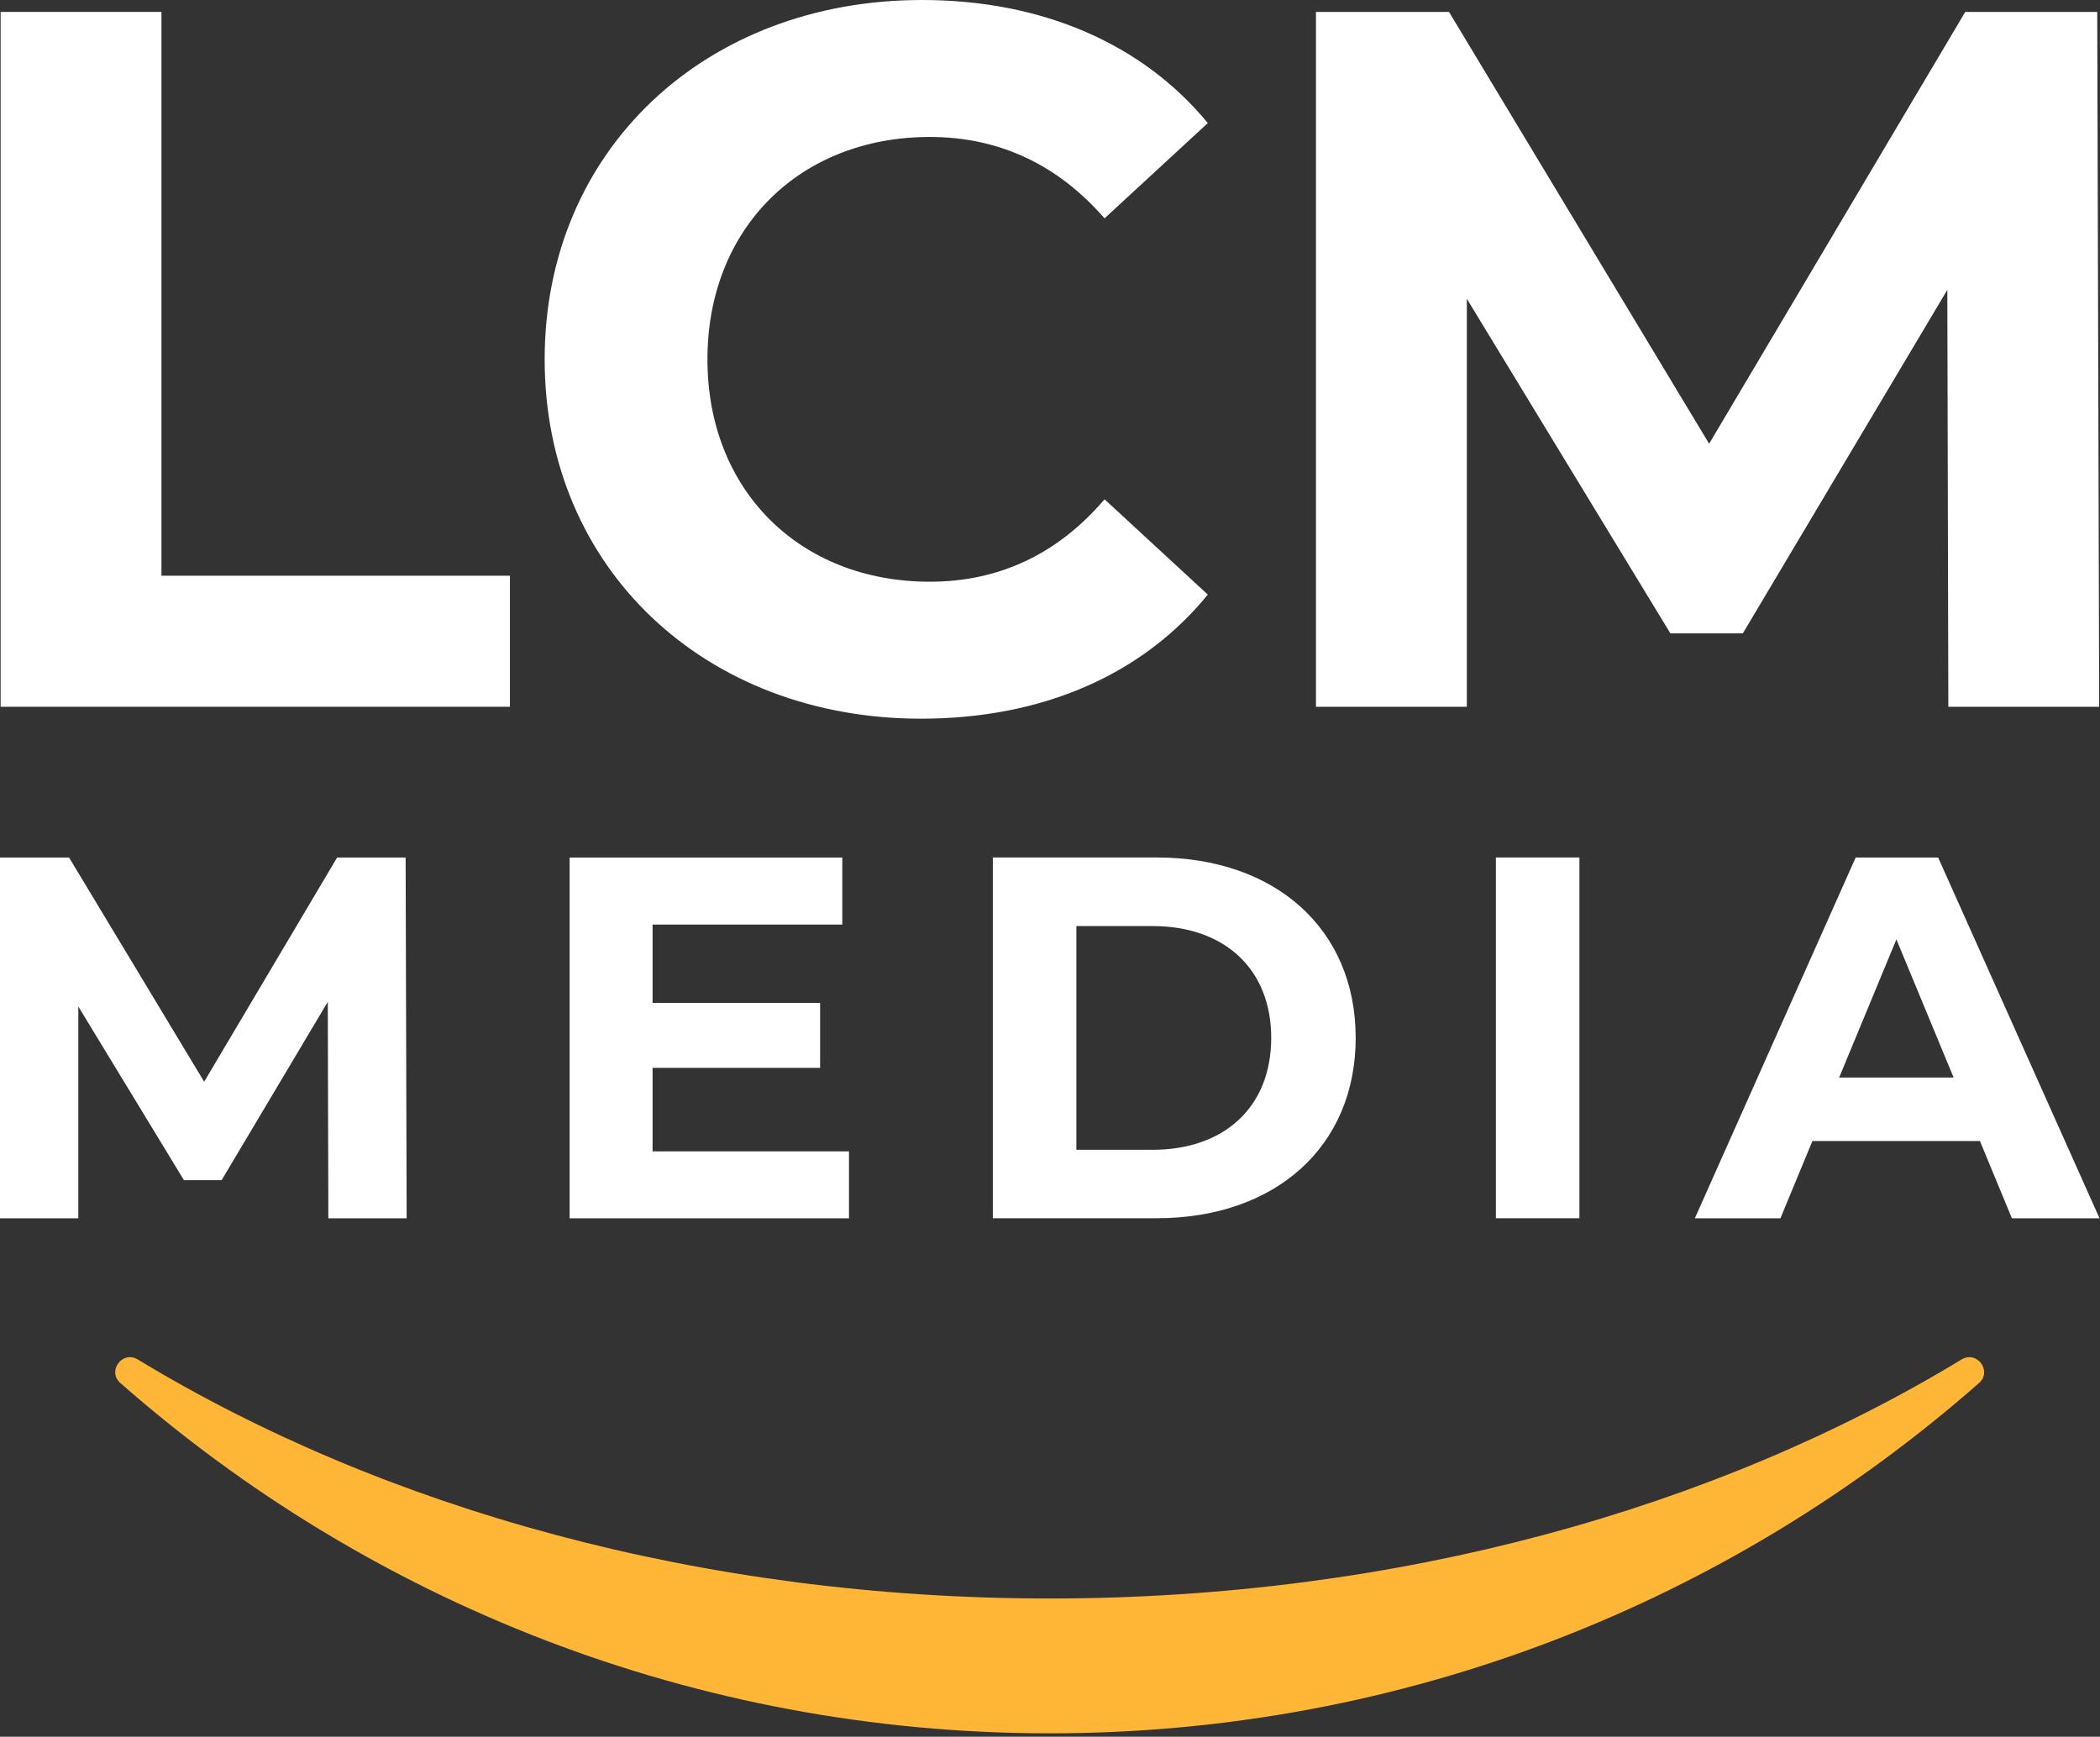
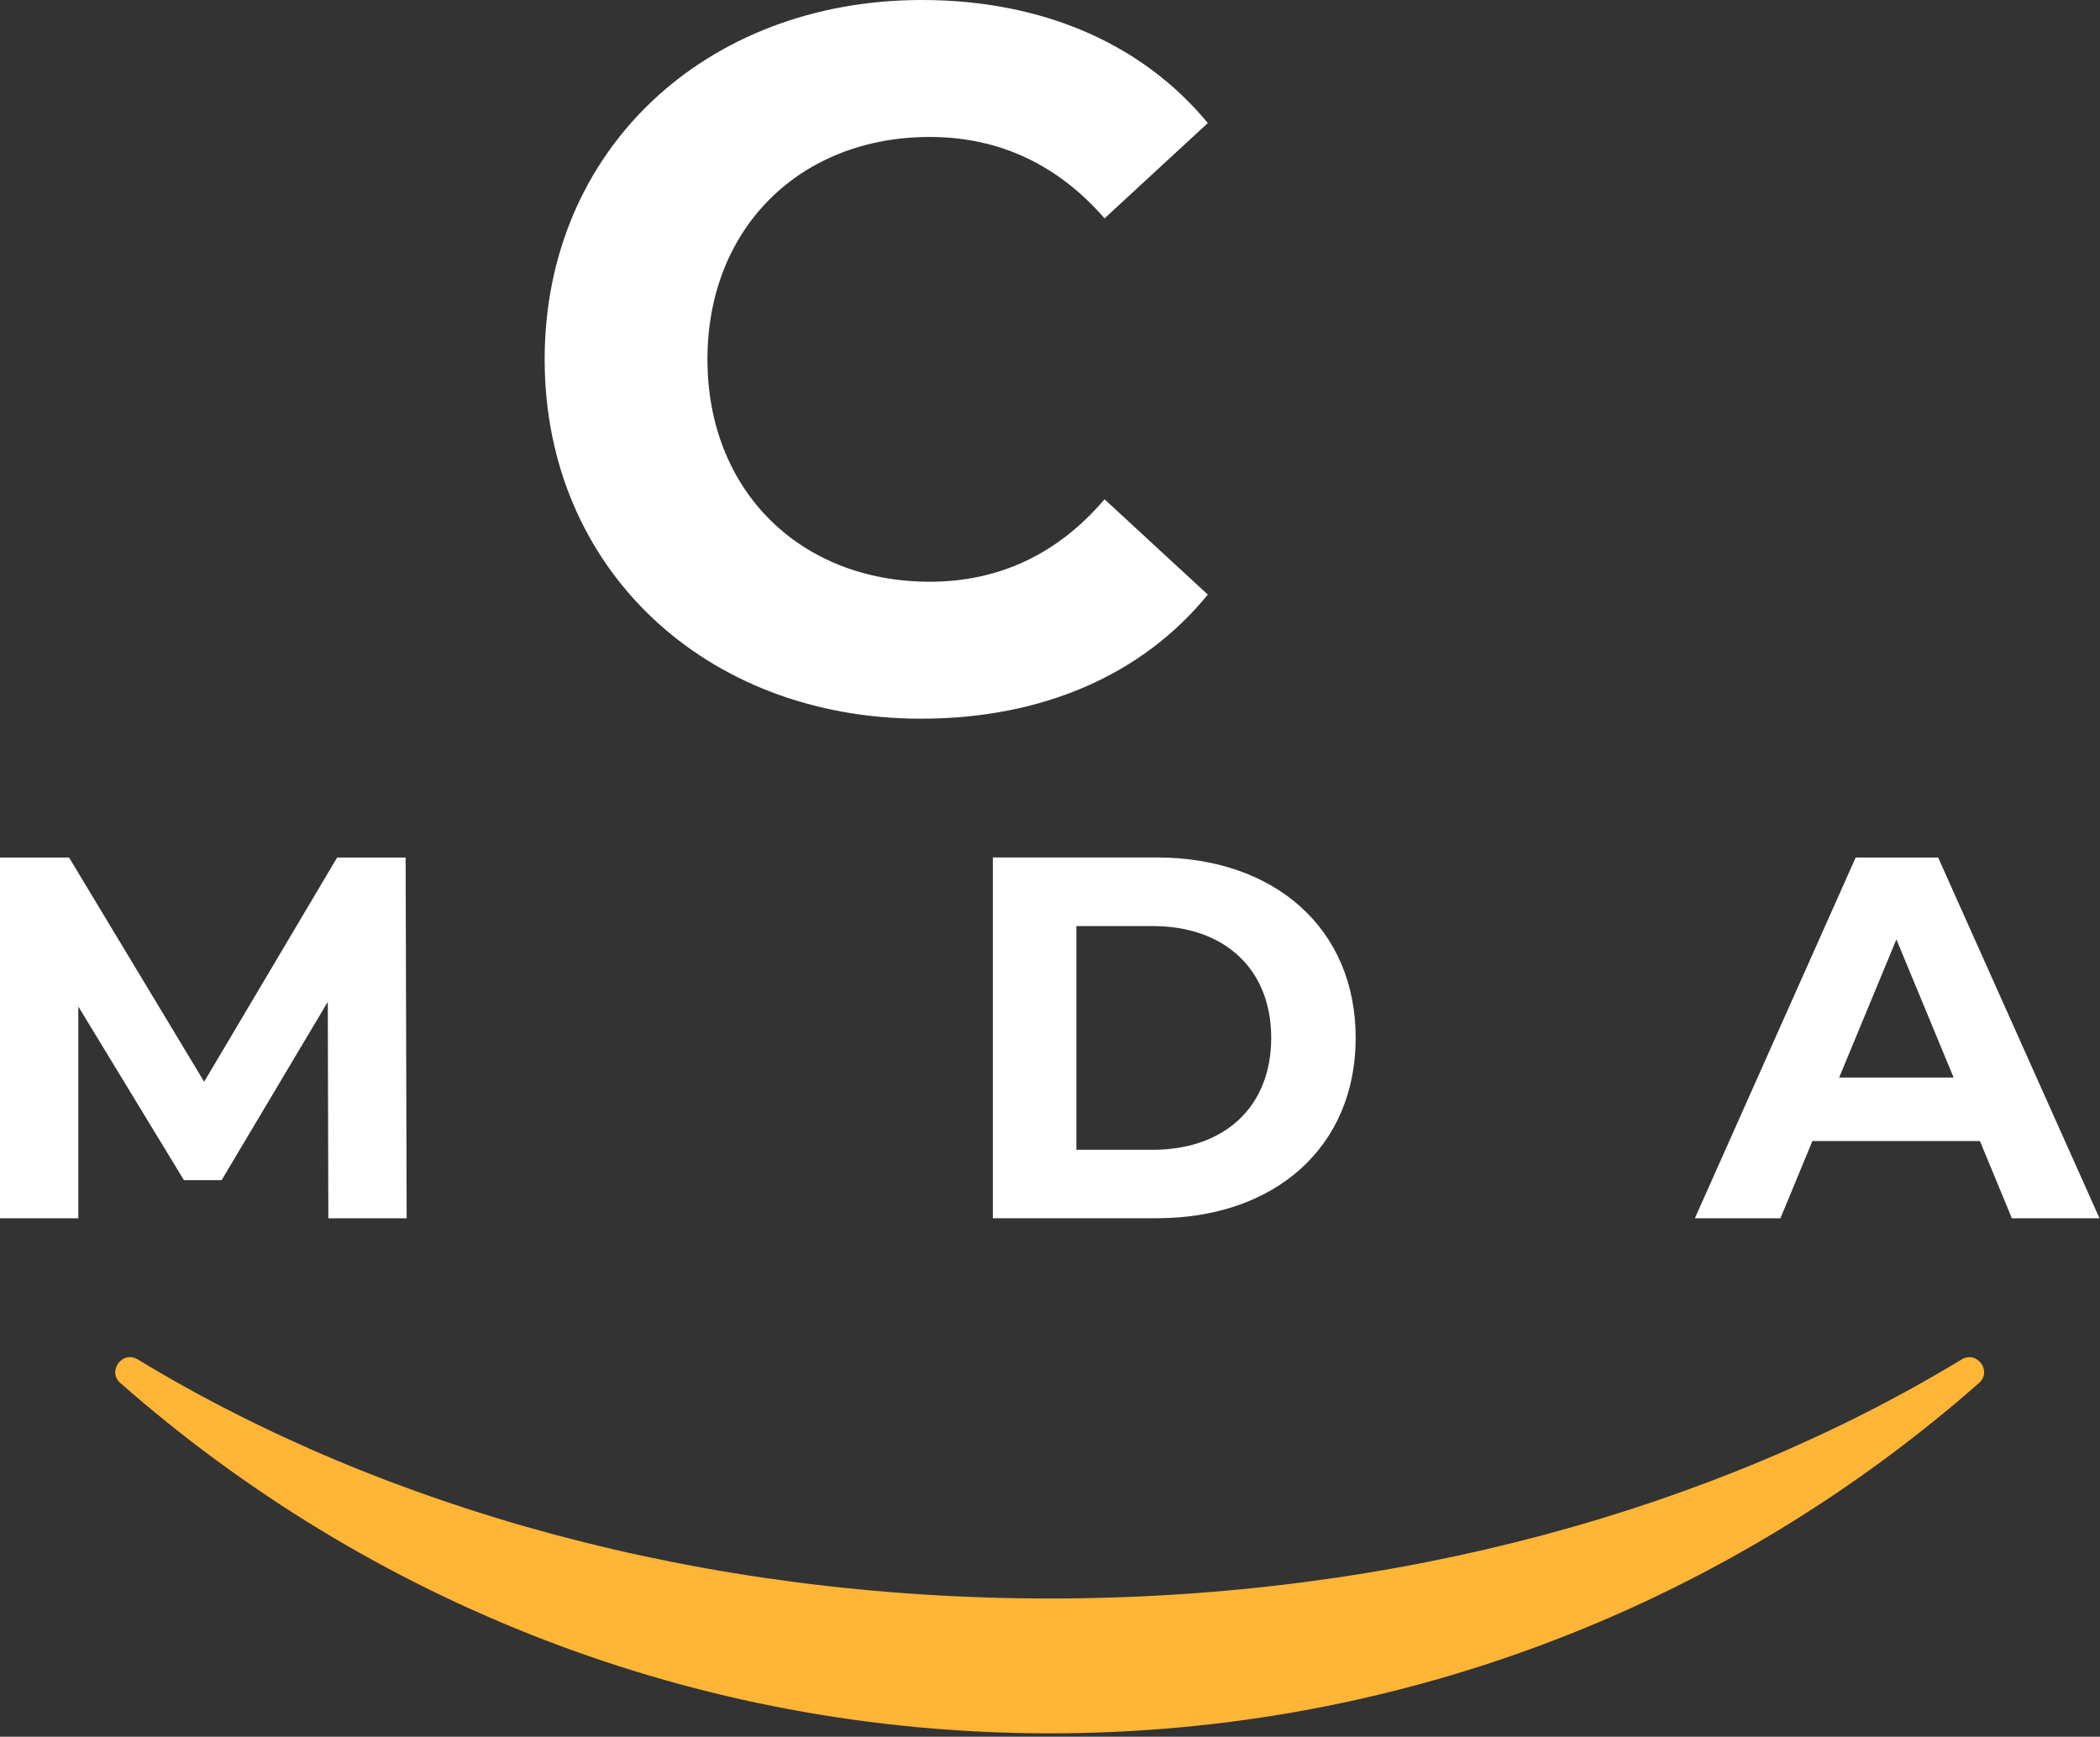
<svg xmlns="http://www.w3.org/2000/svg" width="266" height="220" viewBox="0 0 266 220" fill="none">
  <rect x="0" y="0" width="266" height="220" fill="#333333" stroke="none" />
  <g clip-path="url(#clip0_5_11)">
-     <path d="M0.08 1.51H20.45V72.93H64.59V89.53H0.08V1.51Z" fill="white" />
    <path d="M68.99 45.52C68.99 18.99 89.36 0 116.78 0C131.99 0 144.7 5.53 152.99 15.59L139.91 27.66C134 20.87 126.58 17.35 117.78 17.35C101.31 17.35 89.61 28.92 89.61 45.52C89.61 62.12 101.31 73.69 117.78 73.69C126.58 73.69 134 70.17 139.91 63.25L152.99 75.32C144.69 85.51 131.99 91.04 116.65 91.04C89.36 91.04 68.99 72.05 68.99 45.52Z" fill="white" />
-     <path d="M246.79 89.53L246.66 36.72L220.76 80.23H211.58L185.8 37.85V89.53H166.69V1.51H183.54L216.49 56.21L248.93 1.51H265.65L265.9 89.53H246.79Z" fill="white" />
    <path d="M41.59 154.33L41.52 126.91L28.07 149.5H23.3L9.92 127.5V154.33H0V108.63H8.75L25.86 137.03L42.7 108.63H51.38L51.51 154.33H41.59Z" fill="white" />
-     <path d="M107.54 145.84V154.33H72.15V108.63H106.69V117.12H82.66V127.04H103.88V135.27H82.66V145.85H107.54V145.84Z" fill="white" />
    <path d="M125.76 108.62H146.52C161.47 108.62 171.72 117.63 171.72 131.47C171.72 145.31 161.47 154.32 146.52 154.32H125.76V108.62ZM146 145.65C155.08 145.65 161.02 140.23 161.02 131.48C161.02 122.73 155.08 117.31 146 117.31H136.34V145.65H146Z" fill="white" />
-     <path d="M189.48 108.62H200.06V154.32H189.48V108.62Z" fill="white" />
    <path d="M250.79 144.54H229.57L225.52 154.33H214.68L235.05 108.63H245.5L265.94 154.33H254.84L250.79 144.54ZM247.46 136.5L240.21 119L232.96 136.5H247.46Z" fill="white" />
    <path d="M132.97 202.49C88.9 202.49 48.57 191.09 17.45 172.21C15.51 171.03 13.54 173.69 15.24 175.19C46.65 202.81 87.85 219.57 132.96 219.57C178.07 219.57 219.28 202.81 250.68 175.19C252.38 173.69 250.41 171.04 248.47 172.21C217.35 191.09 177.02 202.49 132.95 202.49H132.97Z" fill="#FFB536" />
  </g>
  <defs>
    <clipPath id="clip0_5_11">
      <rect width="265.94" height="219.56" fill="white" />
    </clipPath>
  </defs>
</svg>